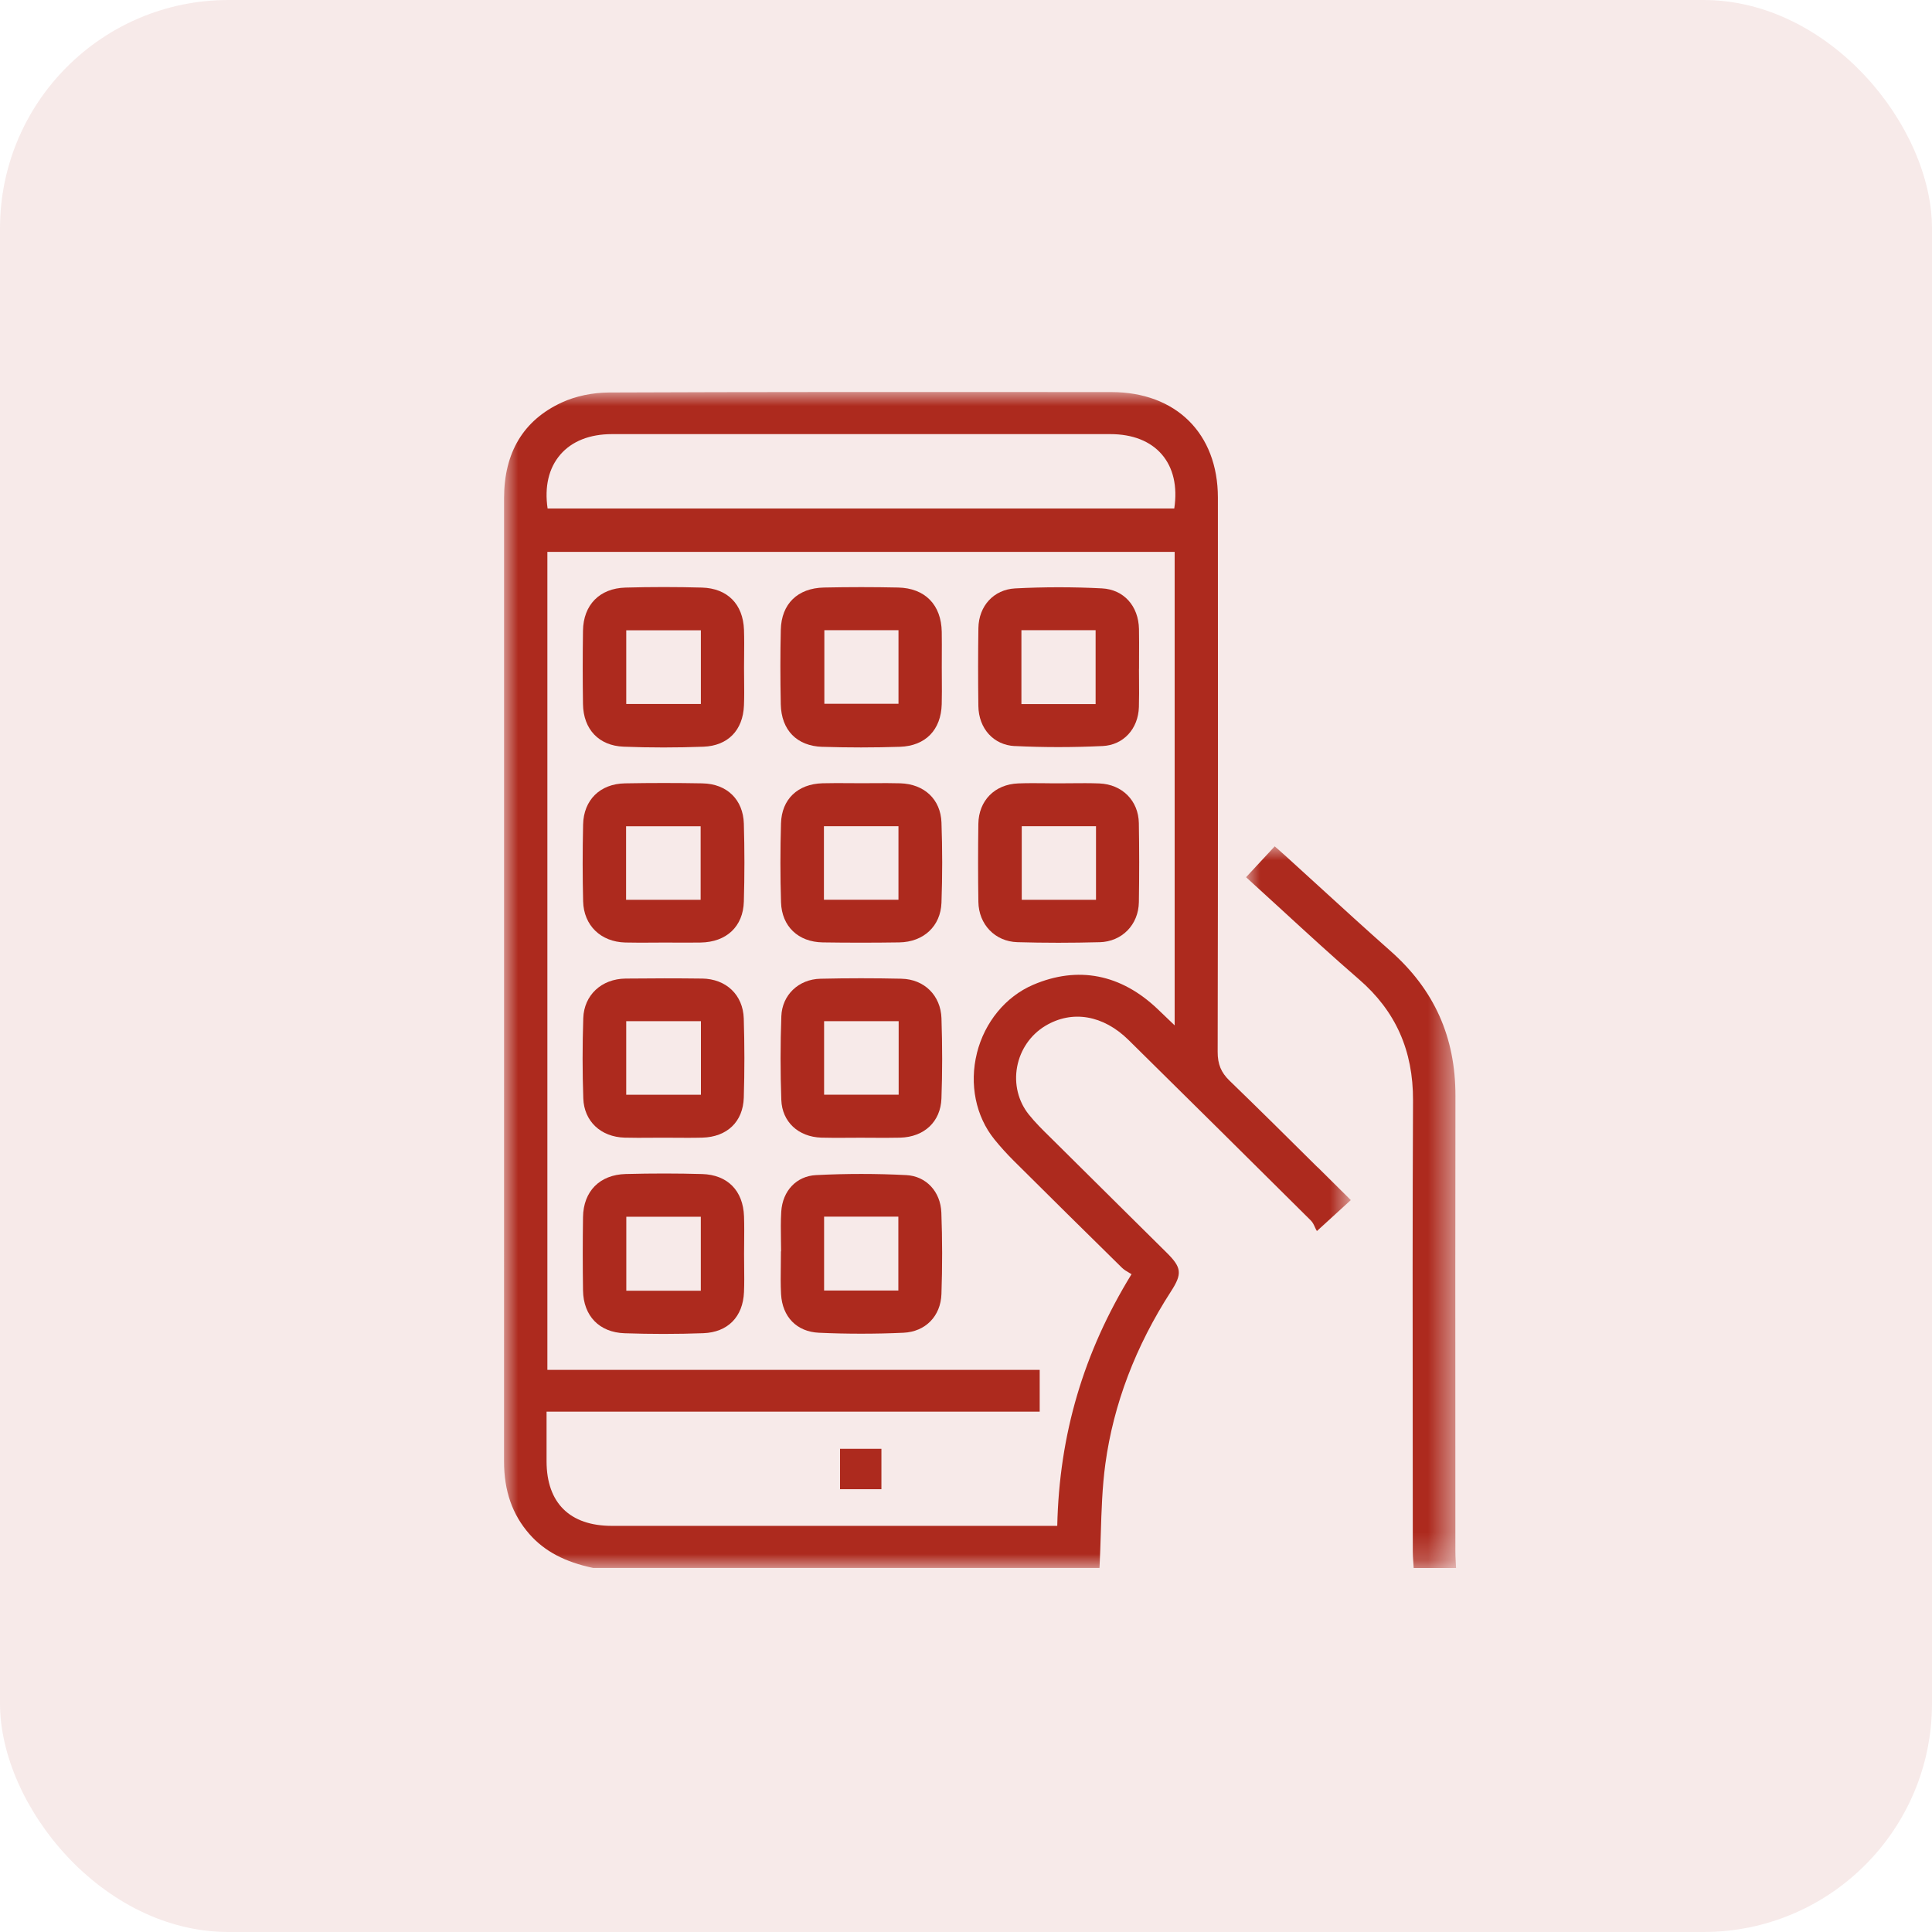
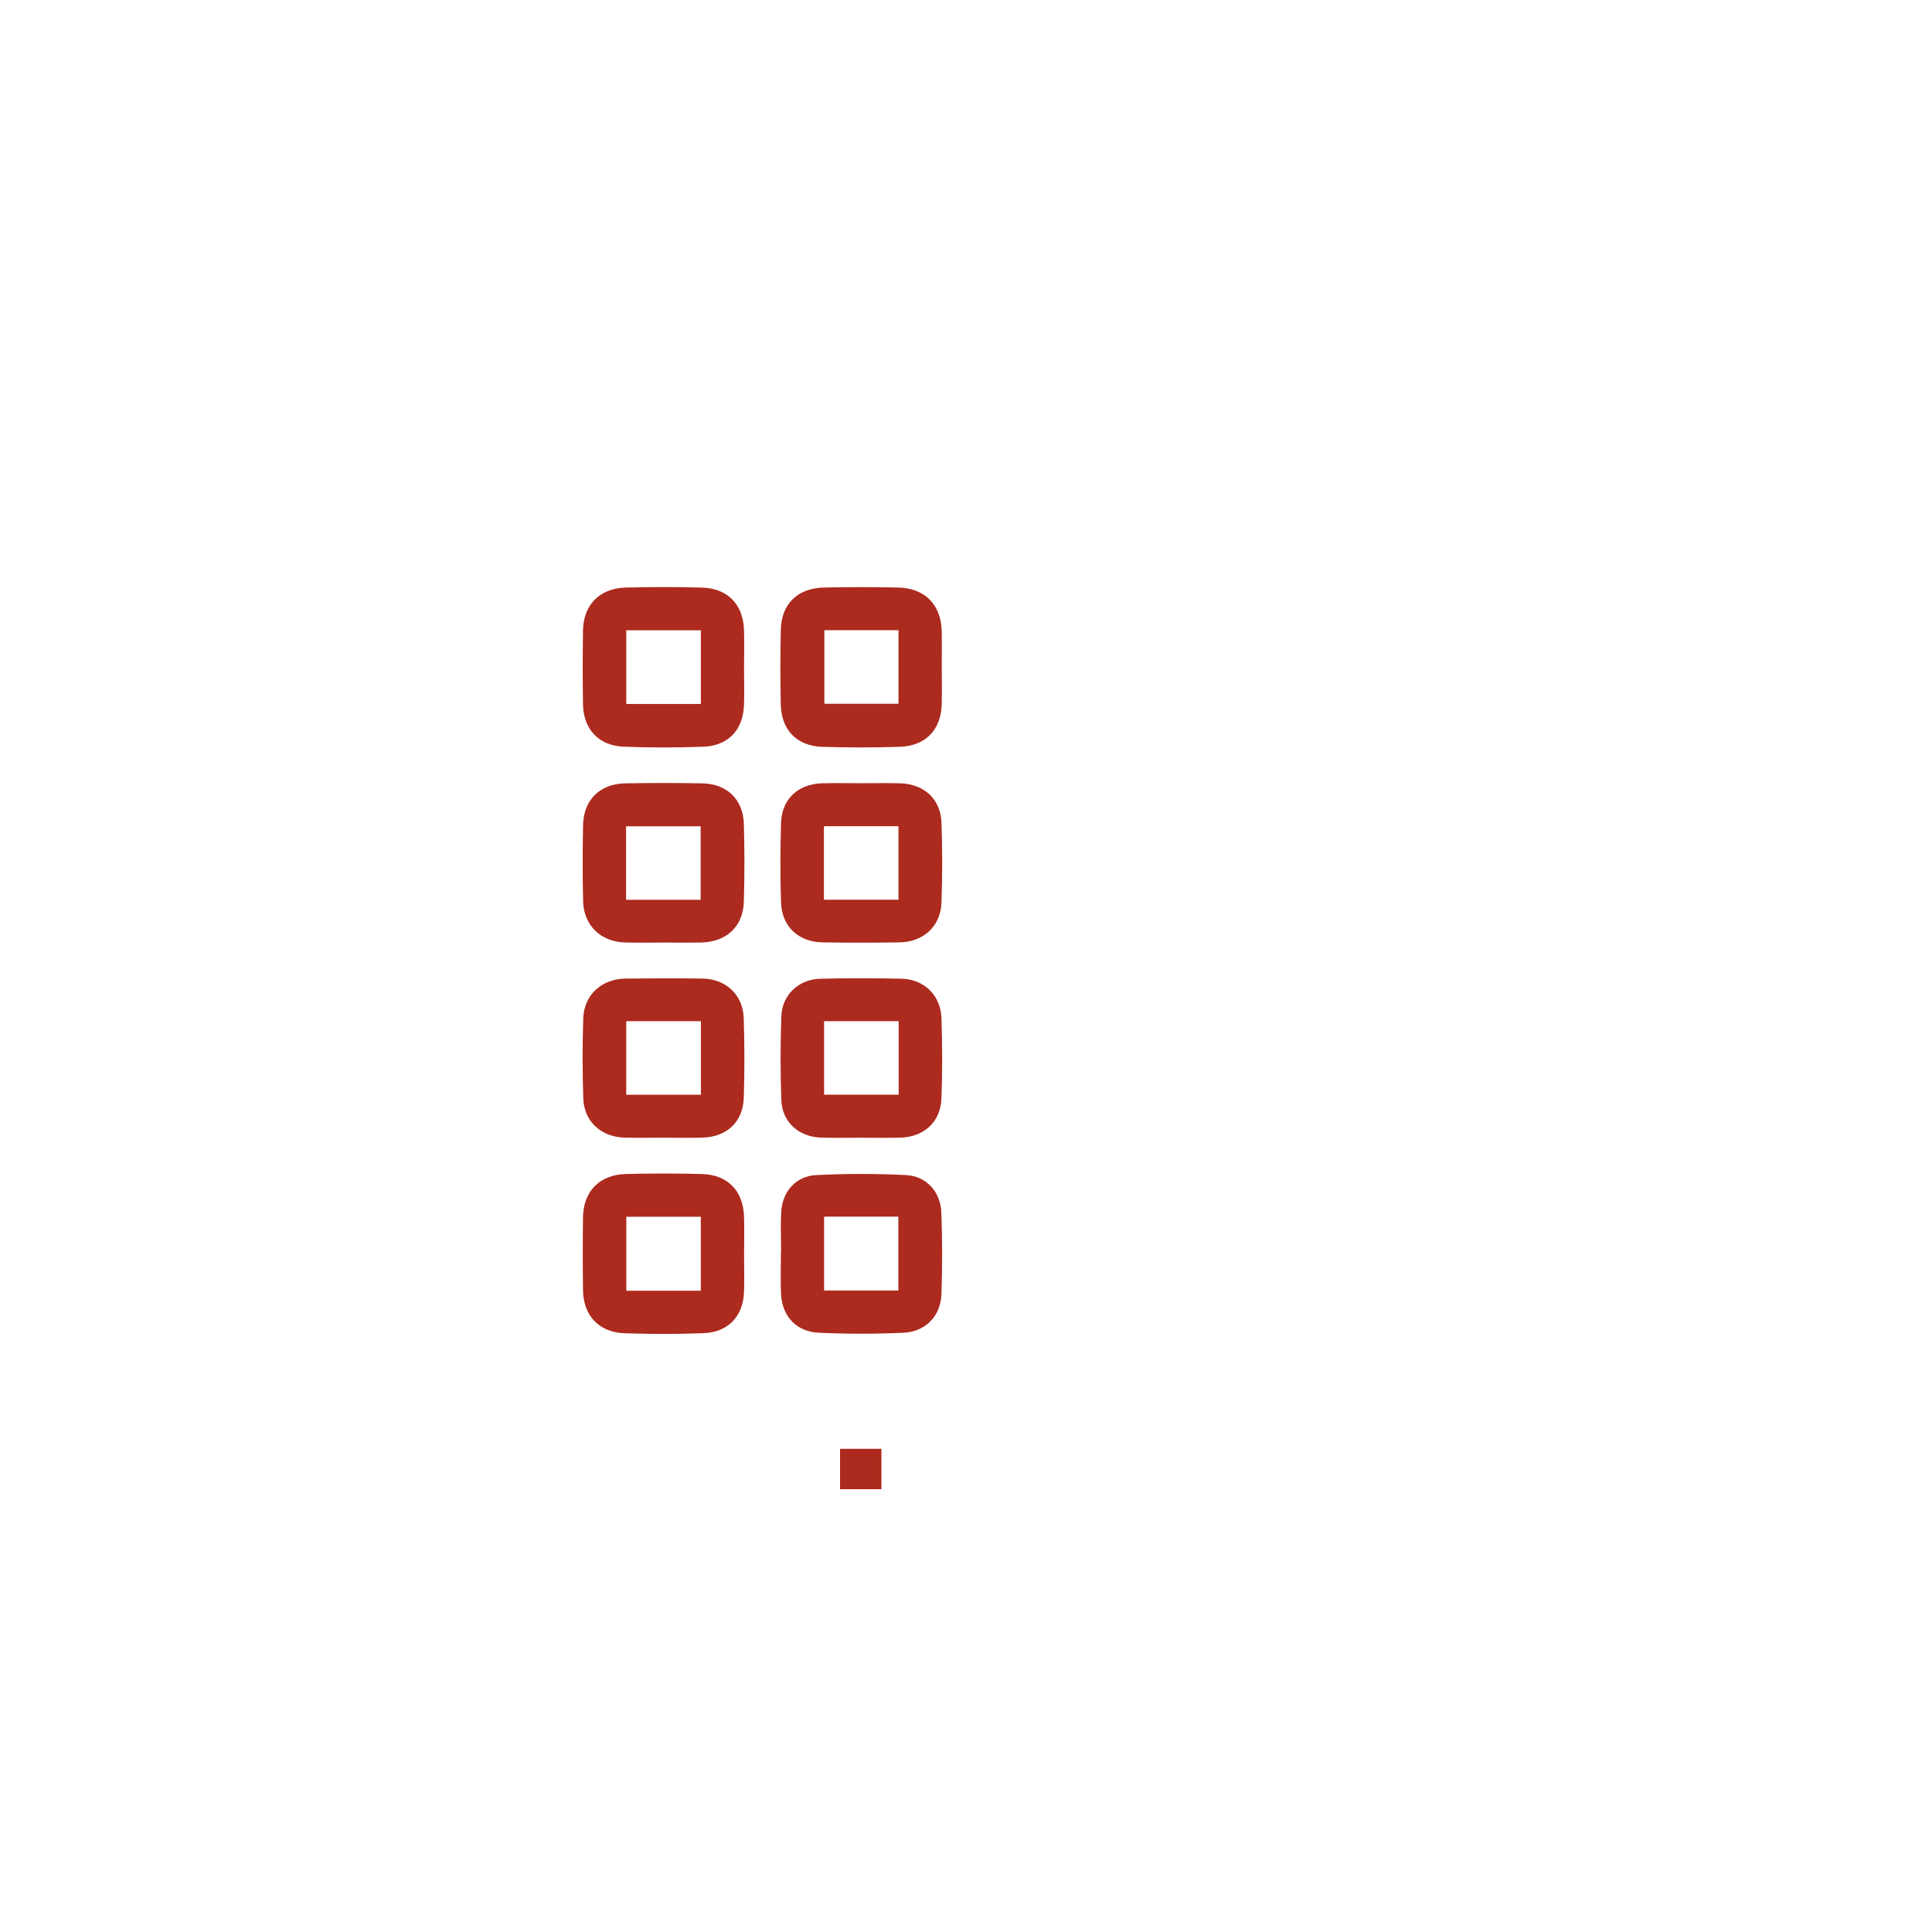
<svg xmlns="http://www.w3.org/2000/svg" height="69" viewBox="0 0 69 69" width="69">
  <mask id="a" fill="#fff">
-     <path d="m0 0h30.24v42h-30.24z" fill="#fff" fill-rule="evenodd" />
-   </mask>
+     </mask>
  <mask id="b" fill="#fff">
    <path d="m0 0h7.498v25.774h-7.498z" fill="#fff" fill-rule="evenodd" />
  </mask>
  <mask id="c" fill="#fff">
    <path d="m0 42h34v-42h-34z" fill="#fff" fill-rule="evenodd" />
  </mask>
  <g fill="#ad2a1e" fill-rule="evenodd">
-     <rect height="69" opacity=".1" rx="8.16" width="69" />
    <g transform="translate(18 14)">
      <path d="m16.89 23.613c-.276 1.106-.042 2.257.626 3.081.212.262.445.519.692.765 1.243 1.237 2.542 2.521 3.86 3.816.077.076.173.131.265.185.026.015.053.031.079.046-1.715 2.792-2.583 5.733-2.653 8.99l-4.747 0c-3.72 0-7.439 0-11.159-.001-1.501-0-2.329-.817-2.333-2.3-.001-.406-.001-.811-0-1.232l0-.548h17.612v-1.492h-17.583v-29.214h22.403v16.911l-.601-.575c-1.315-1.258-2.856-1.559-4.457-.872-.979.421-1.729 1.333-2.005 2.439m-14.878-21.376c.413-.479 1.051-.732 1.845-.732 5.933-.001 11.866-.001 17.799 0 .795 0 1.431.251 1.839.725.409.476.563 1.143.444 1.932h-22.381c-.115-.782.041-1.446.454-1.924m27.047 25.453c-1.028-1.02-2.09-2.074-3.146-3.095-.302-.292-.425-.59-.424-1.029.014-6.672.012-13.457.008-19.796-.001-2.288-1.496-3.767-3.808-3.768l-2.496-.001c-5.06-.002-10.292-.005-15.437.016-.599.003-1.201.13-1.696.359-1.365.632-2.057 1.783-2.057 3.42-0 3.956-0 7.912-0 11.868l0 8.97c0 4.52 0 9.039-.001 13.558-0 1.053.297 1.903.909 2.599.536.609 1.258.993 2.274 1.207l18.083.001.003-.052c.02-.381.031-.769.043-1.145.025-.83.051-1.688.164-2.52.291-2.131 1.079-4.204 2.343-6.16.408-.632.384-.852-.153-1.384-.469-.465-.938-.93-1.408-1.394-.855-.847-1.71-1.693-2.563-2.541-.06-.06-.121-.119-.181-.179-.267-.262-.543-.533-.777-.827-.373-.469-.524-1.085-.413-1.691.113-.617.482-1.153 1.011-1.47.957-.573 2.067-.384 2.969.506 2.124 2.094 4.315 4.265 6.514 6.45.068.068.112.167.144.239.013.03.024.055.035.074l.034.061 1.211-1.106-.04-.04c-.381-.377-.761-.754-1.14-1.13" mask="url(#a)" transform="translate(0 0)" />
-       <path d="m7.496 25.718c-.002-.056-.005-.113-.008-.169-.006-.118-.012-.24-.012-.359l-.001-3.772c-.002-4.099-.003-8.337.003-12.505.003-2.099-.755-3.791-2.318-5.173-.859-.76-1.721-1.547-2.554-2.308-.388-.354-.775-.708-1.164-1.061-.08-.073-.161-.144-.247-.22l-.171-.151-1.024 1.103.041.037c.414.376.824.752 1.231 1.125.942.865 1.832 1.682 2.766 2.49 1.304 1.128 1.933 2.541 1.925 4.321-.019 3.976-.015 8.018-.011 11.928.001 1.395.003 2.791.003 4.186 0.0.122.009.245.017.364.004.056.008.112.011.168l.003.052h1.514z" mask="url(#b)" transform="translate(26.502 16.226)" />
-       <path d="m18.479 11.146h2.65v-2.639h-2.65zm-.238 1.498c.514.025 1.034.038 1.557.038.527 0 1.056-.013 1.584-.038.738-.036 1.269-.609 1.293-1.393.01-.321.007-.646.005-.961-.001-.125-.002-.251-.002-.376l.002-.054c0-.144.001-.287.001-.431.002-.315.003-.64-.003-.96-.016-.83-.547-1.415-1.322-1.455-1.021-.053-2.064-.053-3.1.001-.761.039-1.301.623-1.313 1.419-.013.888-.014 1.824-.001 2.782.011.805.545 1.393 1.299 1.43z" mask="url(#c)" />
      <path d="m4.365 25.099h2.668v-2.628h-2.668zm2.706-4.15c-.877-.011-1.795-.011-2.728-0-.863.01-1.485.592-1.512 1.415-.032.969-.032 1.934.001 2.866.028.813.622 1.376 1.478 1.4.312.009.63.006.937.004.143-.001.283-.002.428-.002.143 0.0.286.001.429.002.146.001.294.002.443.002.178 0 .357-.001.534-.006.889-.023 1.457-.571 1.483-1.43.029-.943.028-1.893-.001-2.825-.027-.842-.626-1.415-1.492-1.427z" mask="url(#c)" />
      <path d="m11.432 25.097h2.663v-2.626h-2.663zm2.765-4.143c-.969-.021-1.943-.021-2.894.001-.783.017-1.371.581-1.398 1.34-.036.999-.036 2.004-.001 2.988.028.779.603 1.32 1.43 1.347.32.01.644.008.958.005.149-.001.299-.002.448-.002.139 0.0.278.001.418.002.151.001.305.002.46.002.176 0 .353-.002.529-.006.866-.024 1.446-.573 1.476-1.399.034-.917.034-1.881.001-2.866-.027-.813-.614-1.394-1.427-1.411z" mask="url(#c)" />
      <path d="m4.366 11.141h2.665v-2.631h-2.665zm-.097 1.526c.468.019.946.028 1.429.028.47 0 .946-.009 1.425-.027.87-.033 1.411-.583 1.447-1.472.013-.309.009-.622.006-.926-.001-.142-.003-.284-.003-.425 0-.138.001-.276.003-.414.003-.307.006-.625-.005-.937-.032-.919-.593-1.483-1.502-1.509-.9-.025-1.818-.025-2.729-0-.924.025-1.506.616-1.519 1.542-.013.892-.013 1.773 0 2.619.014.903.569 1.486 1.448 1.521z" mask="url(#c)" />
      <path d="m4.368 32.098h2.661v-2.642h-2.661zm4.206-1.304c0-.137.001-.274.003-.411.003-.308.006-.626-.005-.94-.031-.921-.59-1.487-1.497-1.513-.873-.025-1.791-.026-2.729-.001-.926.025-1.51.614-1.524 1.538-.013.865-.013 1.746 0 2.619.014.913.582 1.499 1.484 1.53.468.016.935.024 1.396.024.479 0 .953-.009 1.417-.026.872-.033 1.415-.581 1.452-1.468.013-.308.01-.621.006-.924-.001-.142-.003-.285-.003-.427z" mask="url(#c)" />
      <path d="m4.36 18.135h2.663v-2.626h-2.663zm2.73-4.158c-.914-.017-1.846-.017-2.77-0-.889.016-1.476.593-1.495 1.472-.021.951-.021 1.874.001 2.743.022.857.627 1.447 1.507 1.469.173.004.348.006.521.006.139 0 .277-.001.414-.002.138-.001.276-.002.414-.002.139-.001.278.001.417.001.302.001.615.003.922-.002.928-.014 1.52-.575 1.545-1.462.027-.929.027-1.866-0-2.784-.025-.858-.604-1.422-1.475-1.438z" mask="url(#c)" />
      <path d="m11.426 18.134h2.662v-2.626h-2.662zm2.722-4.159c-.311-.009-.627-.007-.933-.005-.144.001-.29.001-.432.002h-0c-.144-0-.288-.001-.432-.002-.319-.002-.65-.005-.975.004-.889.025-1.458.572-1.483 1.429-.028.945-.028 1.895.001 2.825.027.855.612 1.416 1.49 1.429.441.007.894.01 1.357.01.45 0 .908-.003 1.372-.01.874-.012 1.481-.582 1.511-1.416.034-.953.034-1.918-0-2.866-.03-.824-.609-1.374-1.475-1.4z" mask="url(#c)" />
-       <path d="m18.491 18.135h2.652v-2.627h-2.652zm2.78 1.516c.8-.022 1.39-.624 1.403-1.431.015-.96.015-1.91-.001-2.824-.014-.8-.594-1.383-1.411-1.416-.331-.013-.667-.01-.992-.007-.146.002-.291.003-.437.003-.152.002-.305-.001-.458-.003-.331-.003-.673-.007-1.01.006-.84.033-1.412.614-1.424 1.446-.013.936-.013 1.872.001 2.783.012.811.598 1.418 1.392 1.441.478.014.967.021 1.464.021.484 0 .976-.007 1.472-.02z" mask="url(#c)" />
      <path d="m11.441 11.134h2.648v-2.627h-2.648zm-.069 1.538c.461.015.922.022 1.38.022.467 0 .932-.008 1.39-.023.909-.031 1.467-.6 1.491-1.523.008-.3.006-.604.004-.898-.001-.137-.002-.274-.002-.411 0-.128.001-.257.001-.385.001-.289.003-.589-.002-.883-.015-.973-.598-1.567-1.559-1.588-.87-.019-1.761-.019-2.646 0-.945.02-1.522.585-1.543 1.51-.02.849-.02 1.719-.001 2.66.019.922.574 1.491 1.486 1.52z" mask="url(#c)" />
      <path d="m11.432 32.09h2.652v-2.639h-2.652zm2.933-4.122c-1.06-.055-2.145-.055-3.222-0-.695.035-1.194.559-1.241 1.303-.021.34-.016.686-.011 1.021.002.133.004.266.005.399h-.006v.054c0 .152-.002.304-.004.455-.005.334-.009.68.009 1.019.045.815.563 1.344 1.353 1.379.5.023 1.002.034 1.505.034.506 0 1.012-.011 1.513-.034.785-.036 1.33-.591 1.357-1.382.034-.978.033-1.955-.003-2.906-.028-.754-.544-1.306-1.254-1.342z" mask="url(#c)" />
      <path d="m12.001 39.186h1.478v-1.443h-1.478z" mask="url(#c)" />
    </g>
  </g>
</svg>